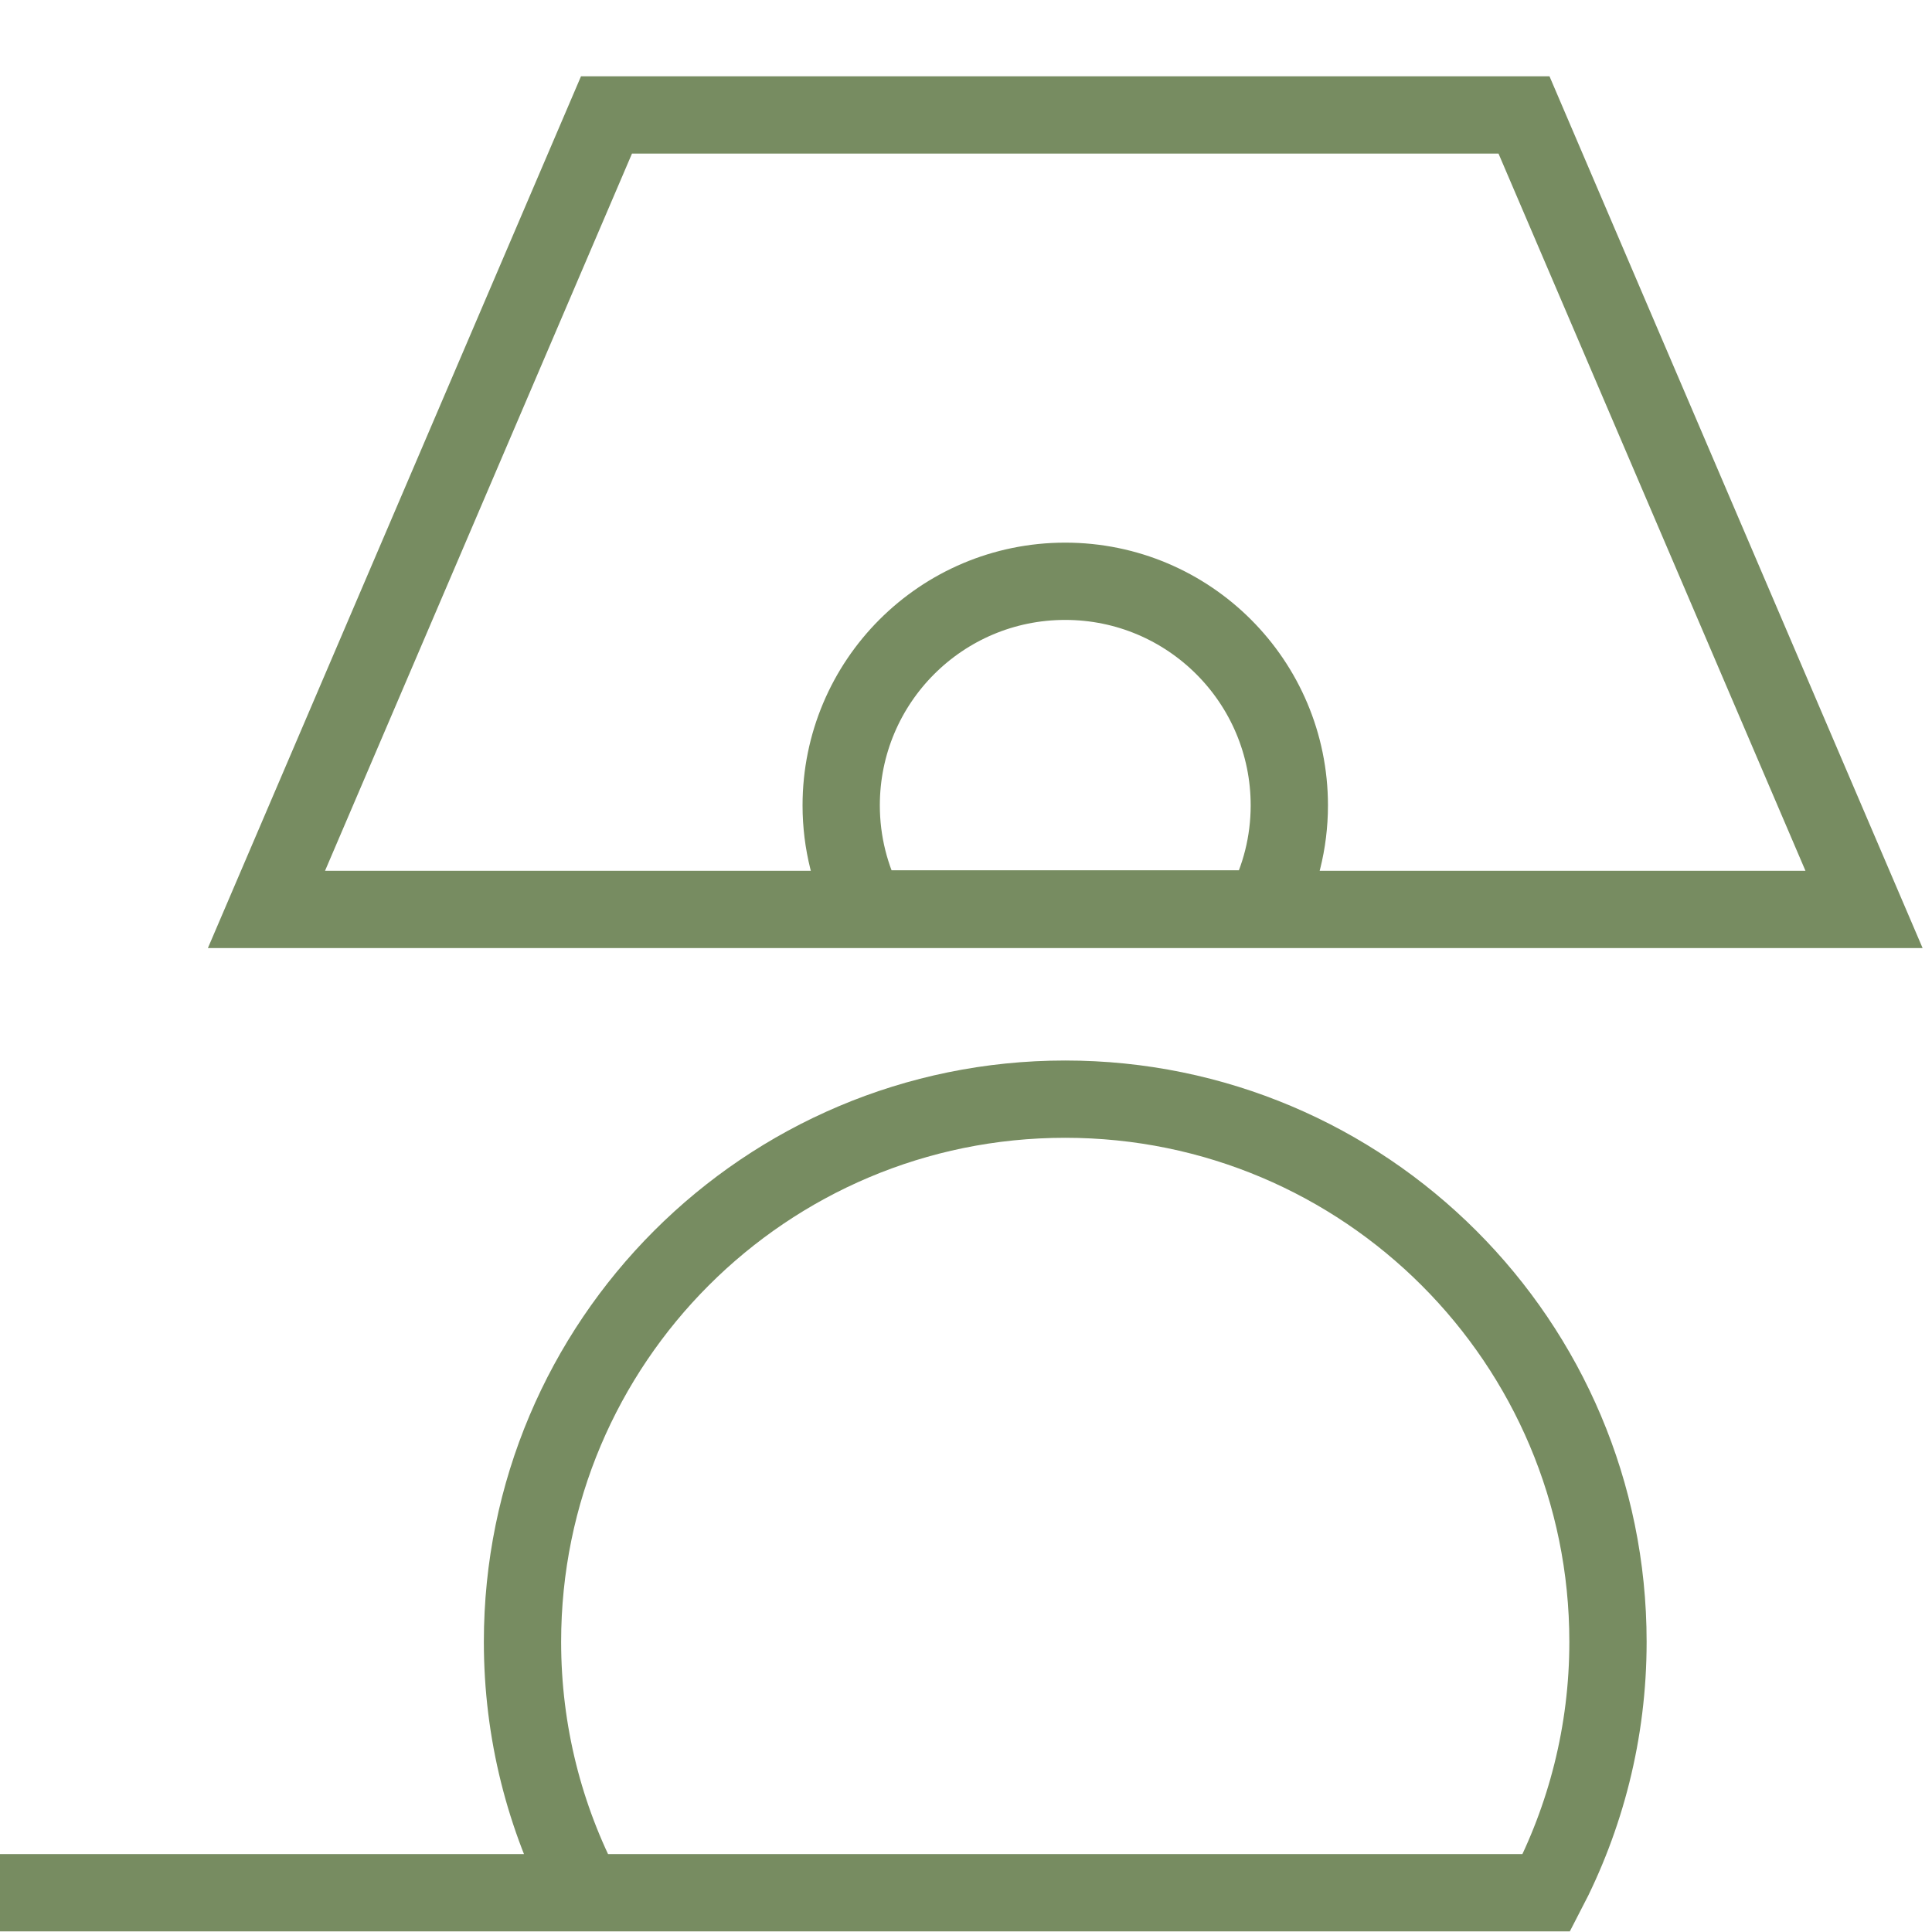
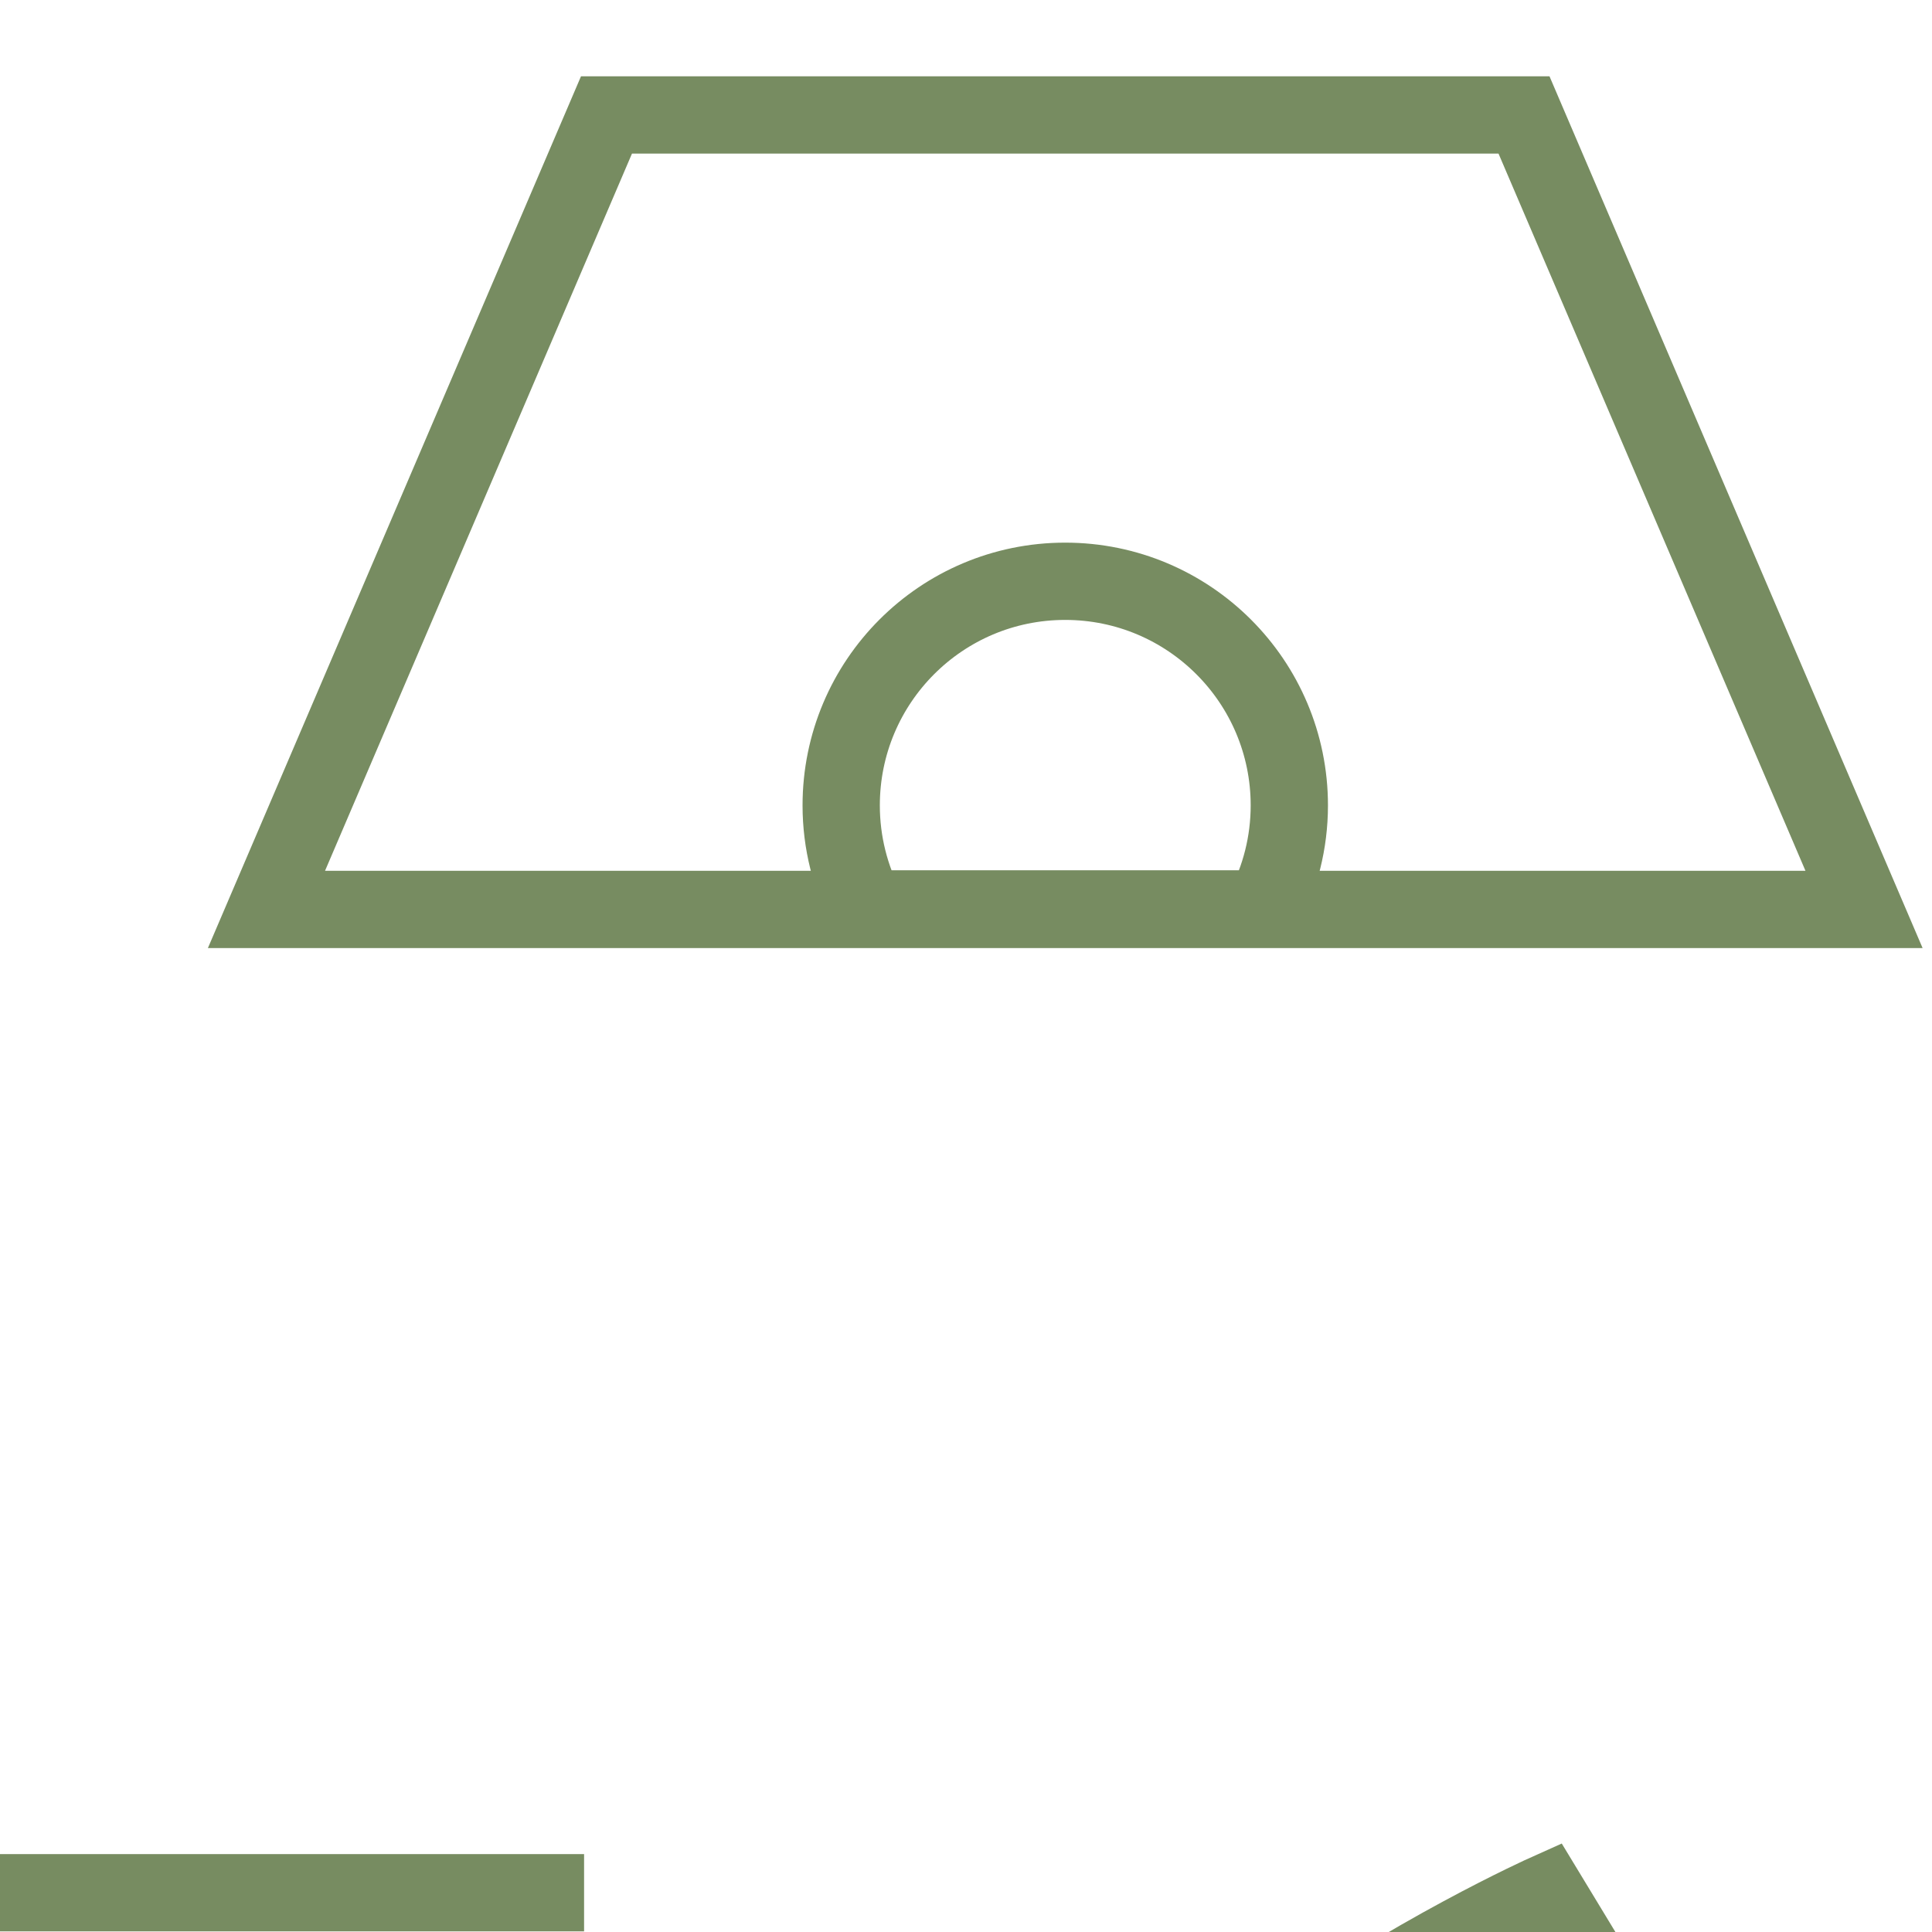
<svg xmlns="http://www.w3.org/2000/svg" id="Calque_1" version="1.1" viewBox="0 0 100 100">
  <defs>
    <style>
      .st0 {
        fill: none;
        stroke: #778c61;
        stroke-miterlimit: 10;
        stroke-width: 4px;
      }
    </style>
  </defs>
-   <path class="st0" d="M30.232,97.968H0M65.418,47.045c.839-1.604,1.317-3.426,1.317-5.357,0-6.408-5.193-11.601-11.601-11.601s-11.594,5.193-11.594,11.601c0,1.931.478,3.753,1.31,5.357h20.568ZM80.042,97.968c2.027-3.883,3.187-8.298,3.187-12.987,0-15.512-12.577-28.089-28.096-28.089s-28.089,12.577-28.089,28.089c0,4.688,1.153,9.104,3.187,12.987h49.811ZM96.482,47.072L78.882,5.949H31.392L13.792,47.072h82.69Z" />
+   <path class="st0" d="M30.232,97.968H0M65.418,47.045c.839-1.604,1.317-3.426,1.317-5.357,0-6.408-5.193-11.601-11.601-11.601s-11.594,5.193-11.594,11.601c0,1.931.478,3.753,1.31,5.357h20.568ZM80.042,97.968s-28.089,12.577-28.089,28.089c0,4.688,1.153,9.104,3.187,12.987h49.811ZM96.482,47.072L78.882,5.949H31.392L13.792,47.072h82.69Z" />
</svg>